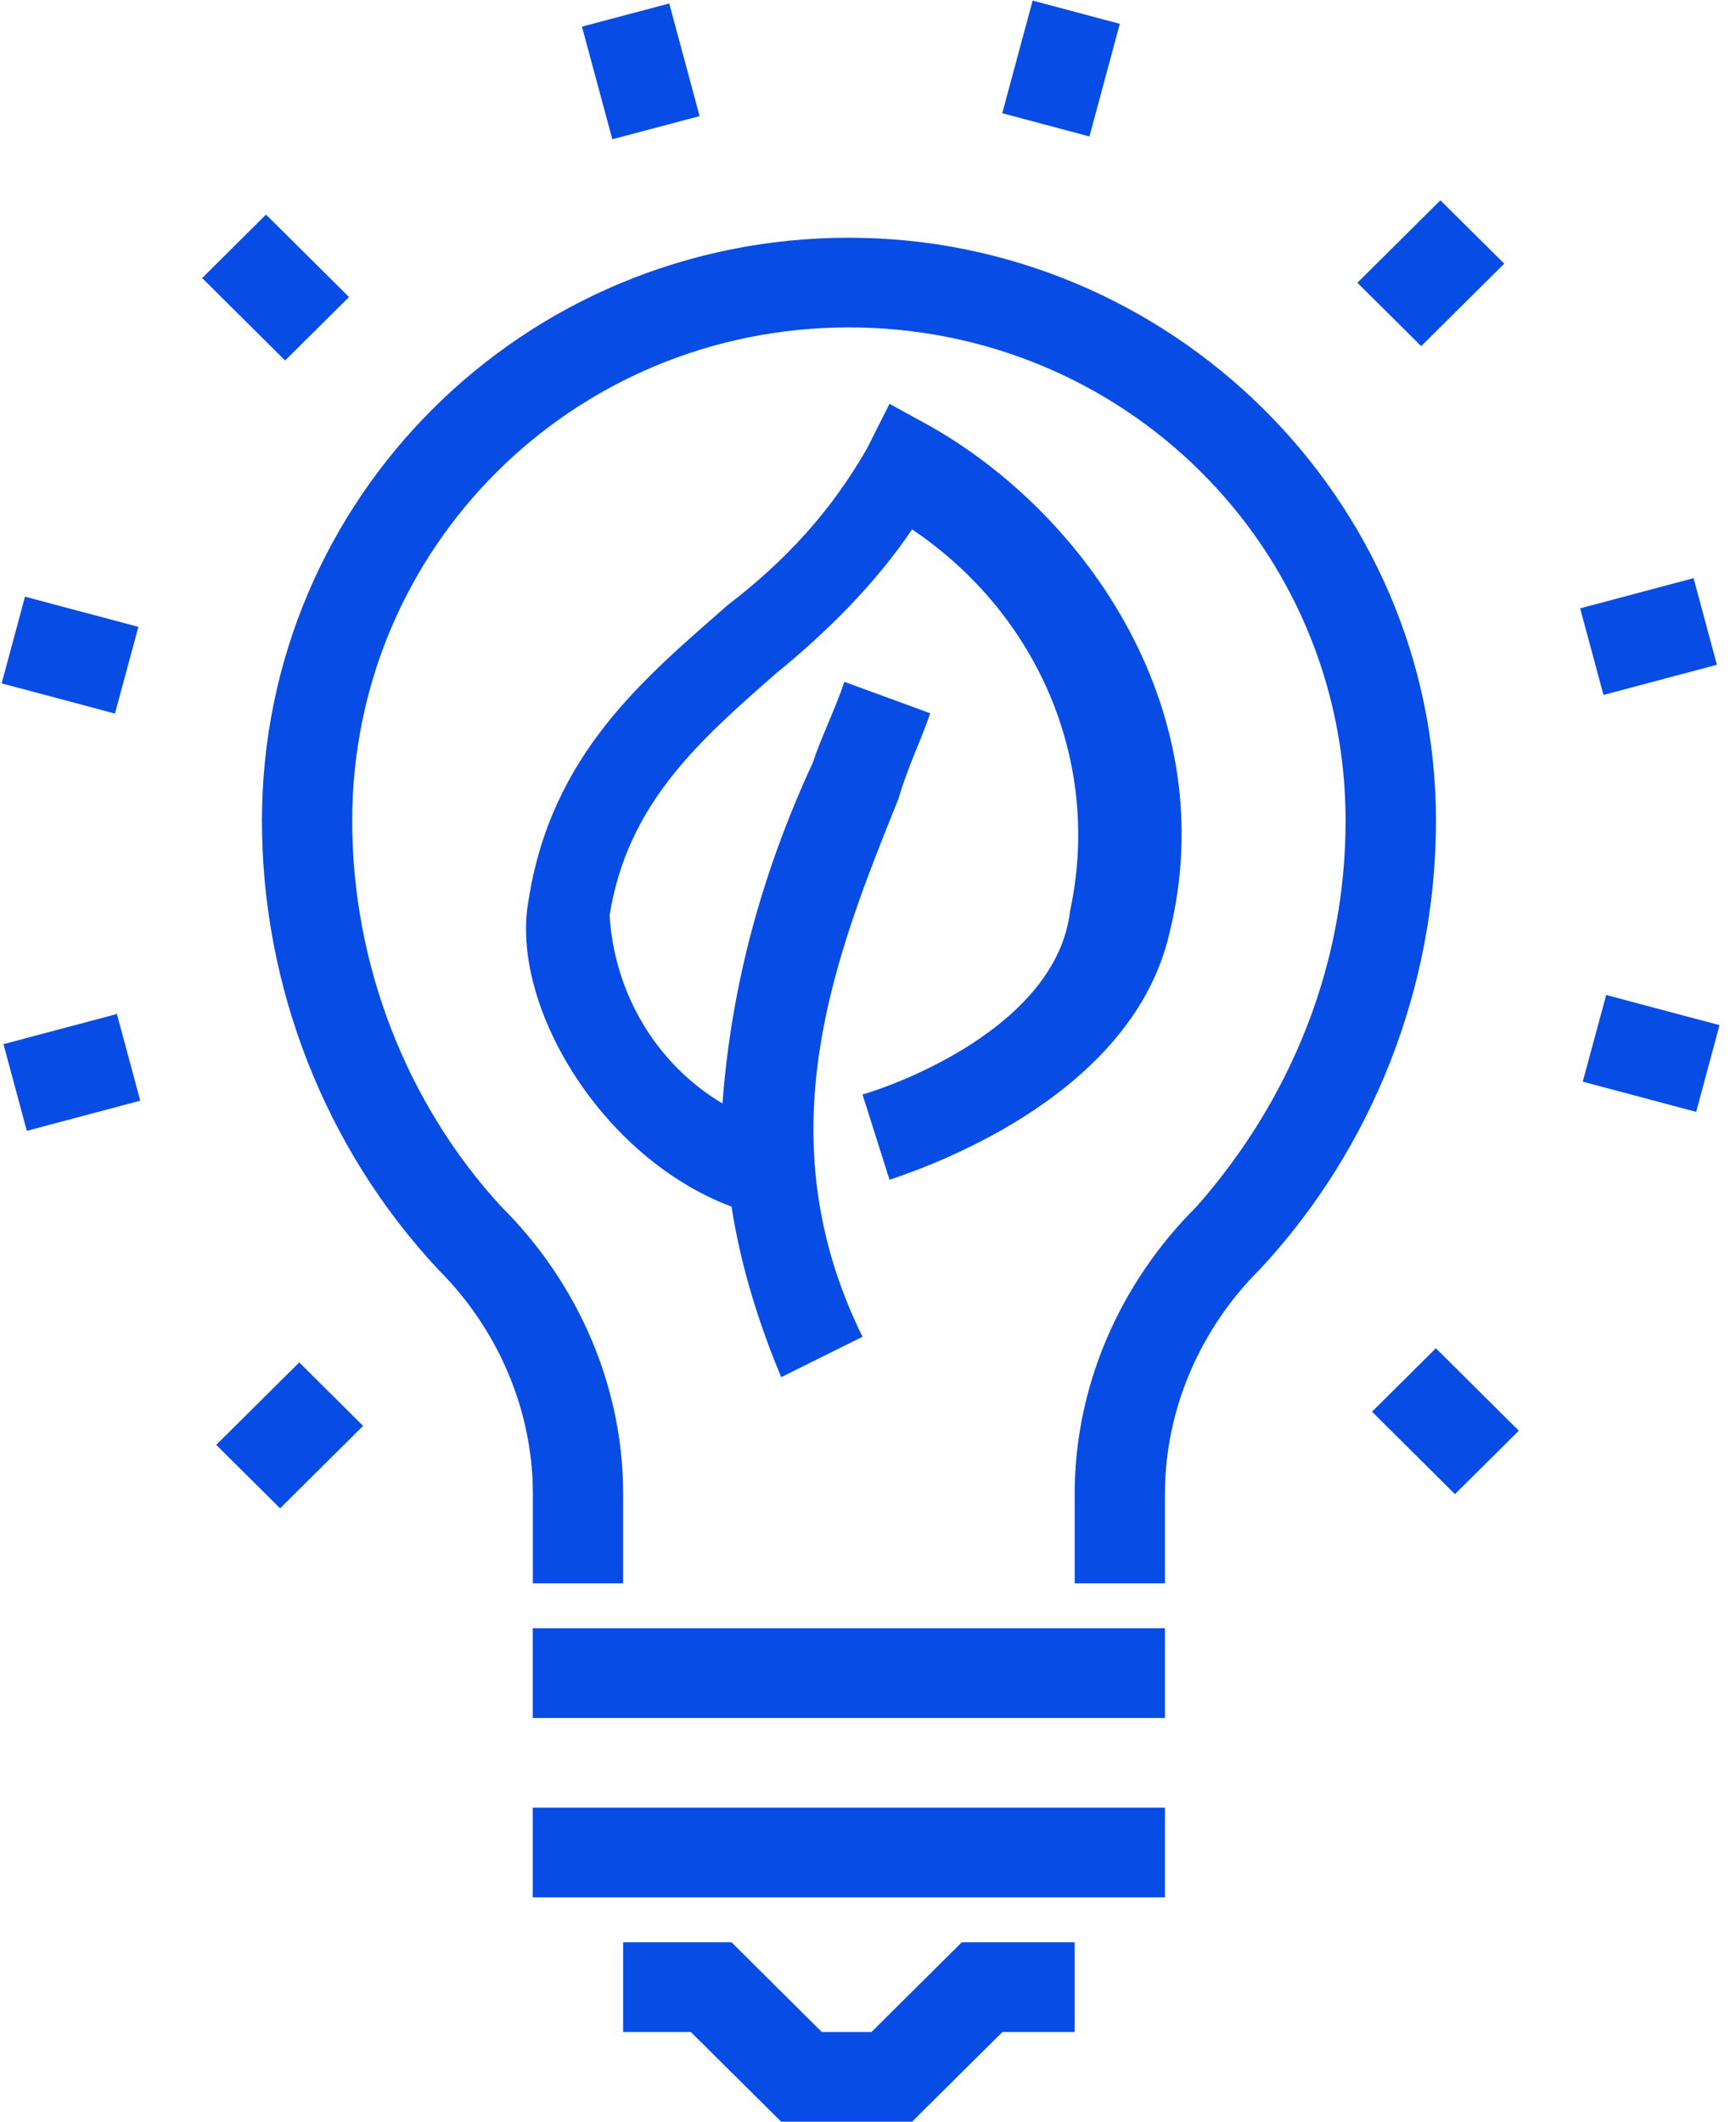
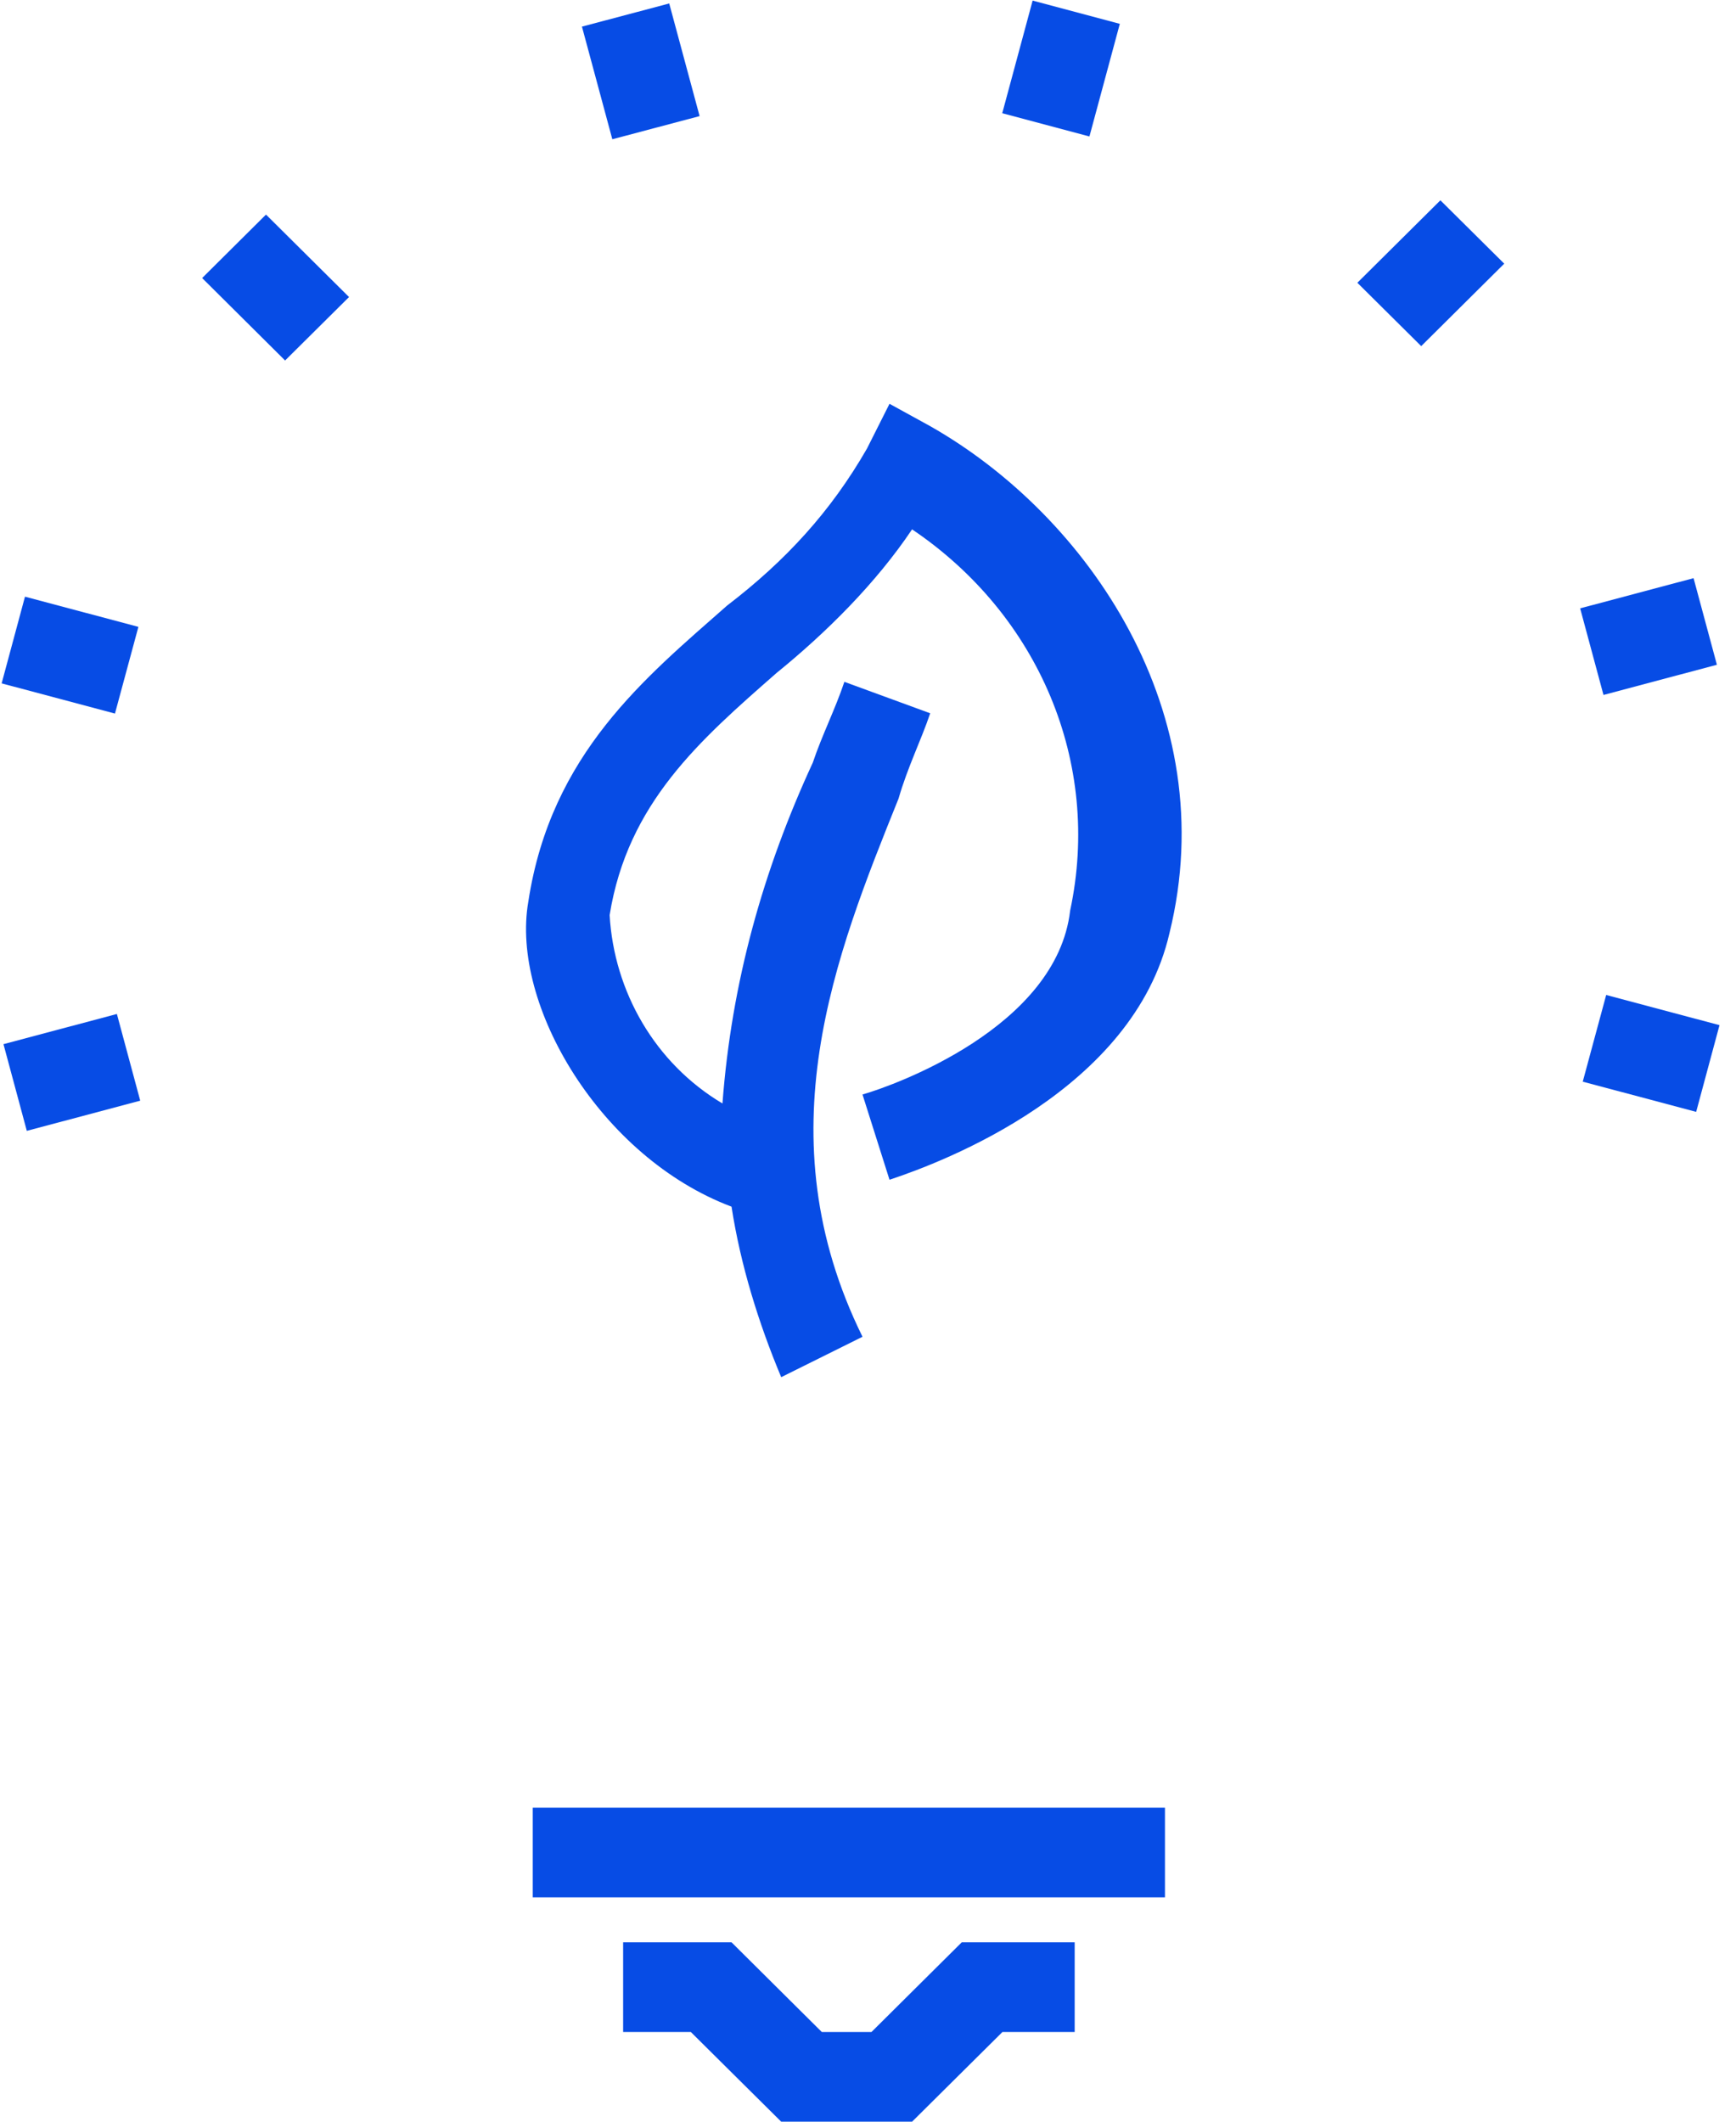
<svg xmlns="http://www.w3.org/2000/svg" width="18" height="22" viewBox="0 0 18 22" fill="none">
  <g id="Clean_Energy_GreenPower 1" clip-path="url(#clip0_2095_371)">
    <g id="Group">
      <path id="Vector" d="M6.939 0.036L6.034 0.276L6.349 1.444L7.254 1.204L6.939 0.036Z" fill="#074ce5" />
      <path id="Vector_2" d="M2.758 2.225L2.096 2.883L2.956 3.738L3.619 3.08L2.758 2.225Z" fill="#074ce5" />
      <path id="Vector_3" d="M0.259 6.187L0.017 7.086L1.192 7.399L1.435 6.5L0.259 6.187Z" fill="#074ce5" />
      <path id="Vector_4" d="M1.212 10.514L0.036 10.827L0.278 11.726L1.454 11.413L1.212 10.514Z" fill="#074ce5" />
-       <path id="Vector_5" d="M3.103 14.127L2.242 14.982L2.904 15.64L3.765 14.785L3.103 14.127Z" fill="#074ce5" />
-       <path id="Vector_6" d="M14.888 13.98L14.226 14.638L15.086 15.493L15.748 14.835L14.888 13.98Z" fill="#074ce5" />
-       <path id="Vector_7" d="M16.654 10.317L16.411 11.216L17.587 11.529L17.829 10.63L16.654 10.317Z" fill="#074ce5" />
+       <path id="Vector_7" d="M16.654 10.317L16.411 11.216L17.587 11.529L17.829 10.63Z" fill="#074ce5" />
      <path id="Vector_8" d="M17.56 5.995L16.384 6.308L16.626 7.206L17.802 6.893L17.56 5.995Z" fill="#074ce5" />
      <path id="Vector_9" d="M14.935 2.077L14.074 2.932L14.736 3.589L15.597 2.734L14.935 2.077Z" fill="#074ce5" />
      <path id="Vector_10" d="M10.707 0.006L10.392 1.174L11.296 1.415L11.611 0.247L10.707 0.006Z" fill="#074ce5" />
      <path id="Vector_11" d="M8.943 11.349L9.223 12.233C9.785 12.047 11.752 11.303 12.126 9.675C12.688 7.396 11.283 5.349 9.645 4.419L9.223 4.187L8.989 4.652C8.615 5.303 8.147 5.814 7.538 6.28C6.695 7.024 5.712 7.814 5.478 9.349C5.291 10.419 6.227 12.001 7.585 12.512C7.678 13.117 7.866 13.721 8.1 14.28L8.943 13.861C7.912 11.768 8.662 9.907 9.317 8.28C9.411 7.954 9.551 7.675 9.645 7.396L8.755 7.07C8.662 7.349 8.521 7.628 8.428 7.907C7.912 9.024 7.585 10.187 7.491 11.442C6.789 11.024 6.367 10.28 6.321 9.489C6.508 8.326 7.257 7.675 8.053 6.977C8.568 6.559 9.083 6.047 9.457 5.489C10.768 6.373 11.424 7.907 11.096 9.442C10.956 10.652 9.27 11.256 8.943 11.349Z" fill="#074ce5" />
      <path id="Vector_12" d="M9.036 21.07H8.521L7.585 20.14H6.461V21.07H7.163L8.1 22H9.457L10.394 21.07H11.143V20.14H9.972L9.036 21.07Z" fill="#074ce5" />
-       <path id="Vector_13" d="M12.079 16.884H5.524V17.814H12.079V16.884Z" fill="#074ce5" />
      <path id="Vector_14" d="M12.079 18.744H5.524V19.674H12.079V18.744Z" fill="#074ce5" />
-       <path id="Vector_15" d="M8.802 2.465C5.431 2.465 2.716 5.163 2.716 8.511C2.716 10.232 3.371 11.907 4.542 13.162C5.15 13.767 5.525 14.604 5.525 15.488V16.418H6.461V15.488C6.461 14.372 5.993 13.302 5.197 12.511C4.214 11.442 3.652 10 3.652 8.511C3.652 5.674 5.946 3.395 8.802 3.395C11.658 3.395 13.952 5.674 13.952 8.511C13.952 10 13.39 11.395 12.407 12.511C11.611 13.302 11.143 14.372 11.143 15.488V16.418H12.079V15.488C12.079 14.604 12.454 13.767 13.063 13.162C14.233 11.907 14.889 10.232 14.889 8.511C14.889 5.163 12.126 2.465 8.802 2.465Z" fill="#074ce5" />
    </g>
  </g>
  <defs>
    <clipPath id="clip0_2095_371">
      <rect width="17.838" height="22" fill="white" />
    </clipPath>
  </defs>
</svg>